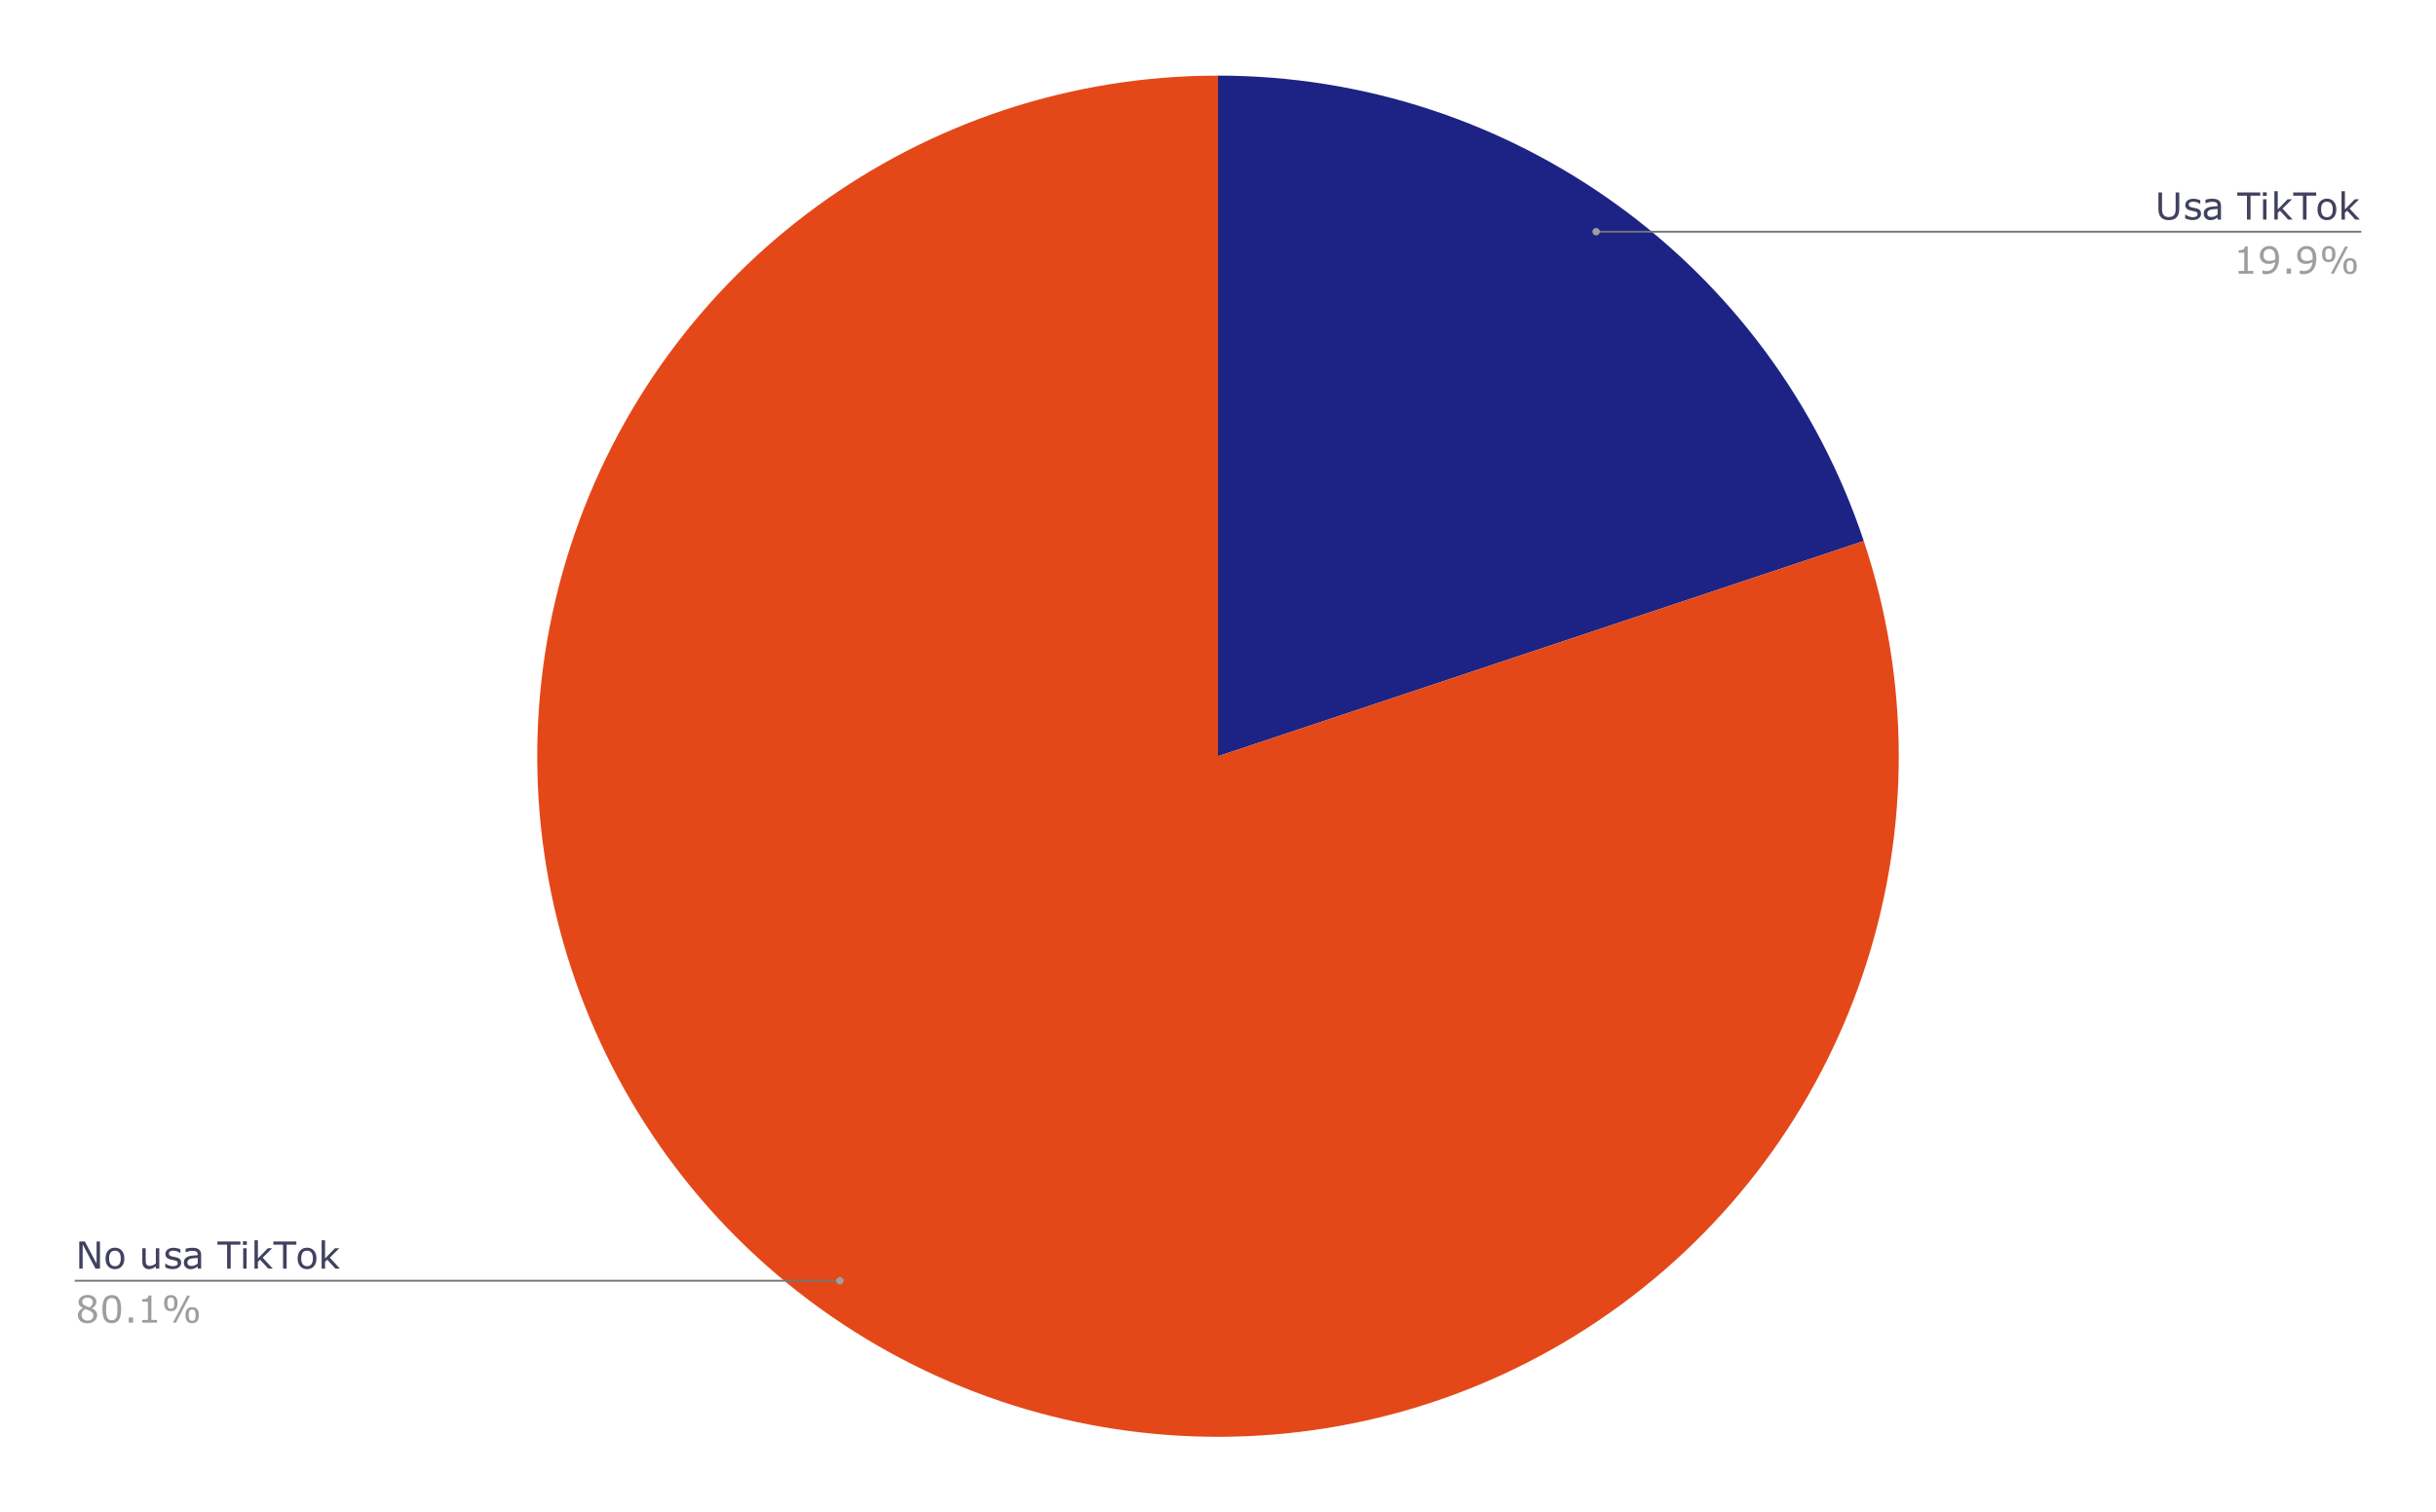
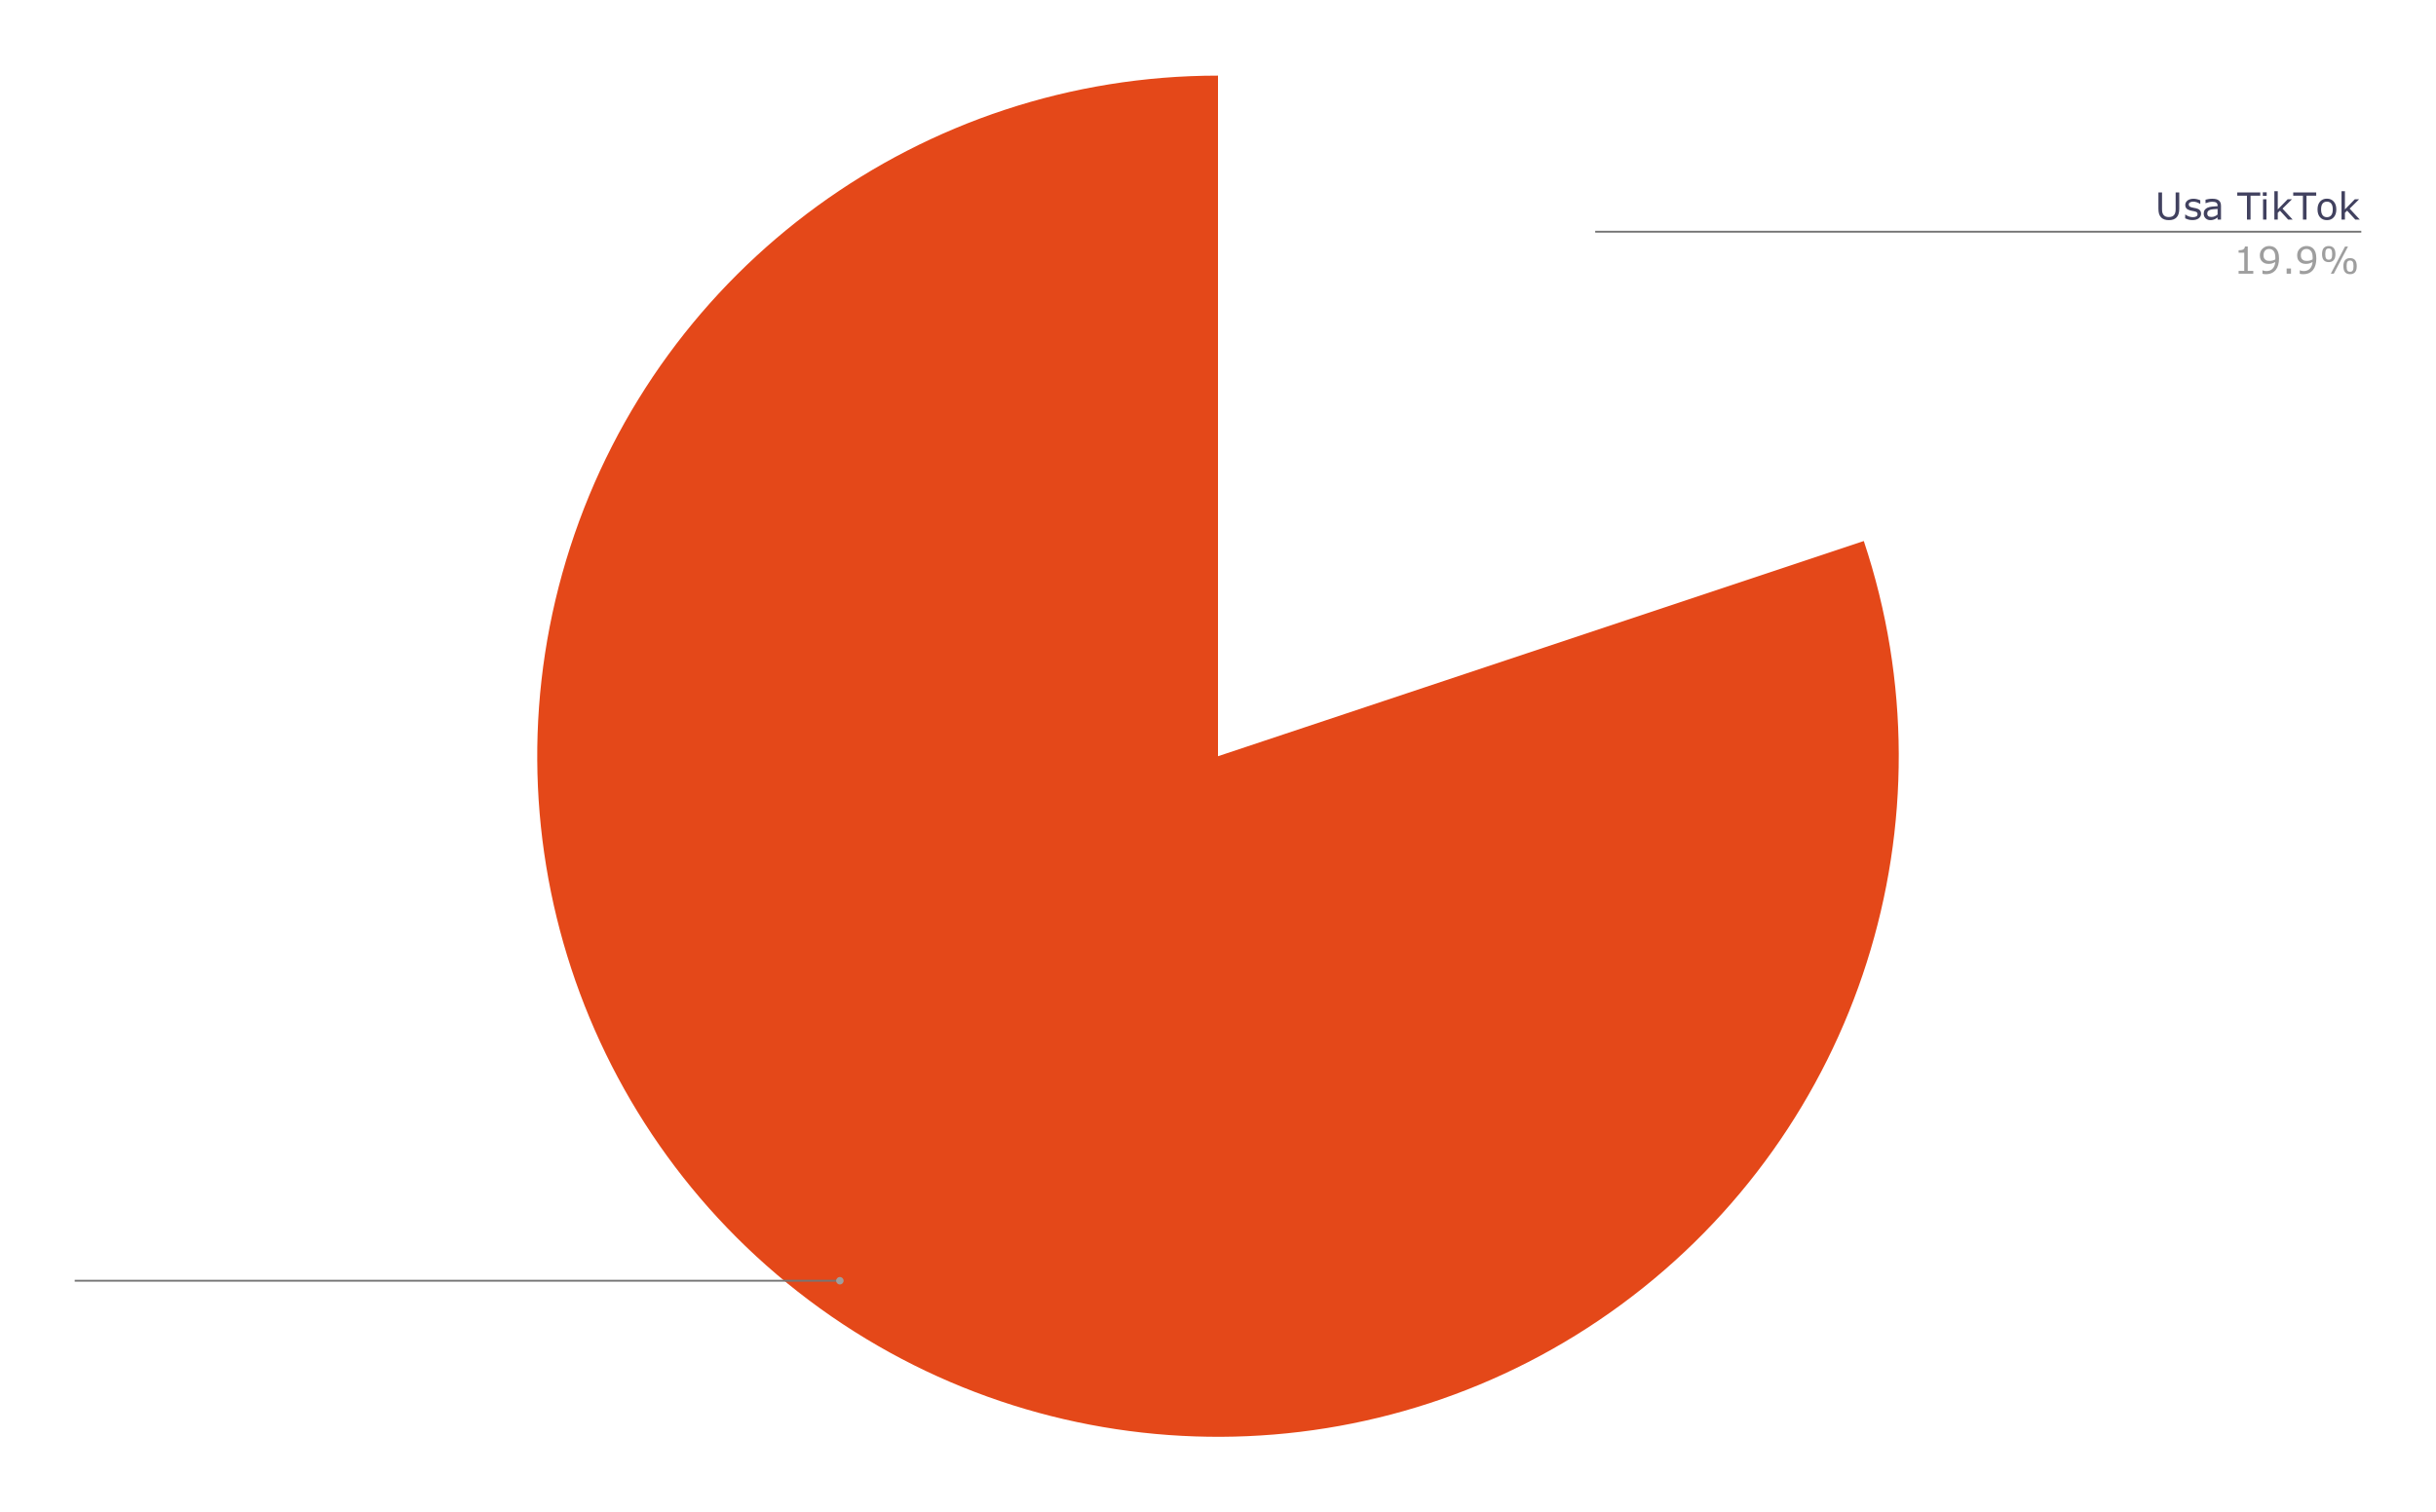
<svg xmlns="http://www.w3.org/2000/svg" version="1.1" viewBox="0.0 0.0 1306.0 811.0" fill="none" stroke="none" stroke-linecap="square" stroke-miterlimit="10" width="1306" height="811">
-   <path fill="#ffffff" d="M0 0L1306.0 0L1306.0 811.0L0 811.0L0 0Z" fill-rule="nonzero" />
-   <path fill="#1d2384" d="M653.0 40.55C810.092 40.55 949.559 141.077 999.228 290.111L653.0 405.5Z" fill-rule="nonzero" />
  <path fill="#e44819" d="M999.228 290.111C1049.298 440.346 996.765 605.729 869.178 699.533C741.591 793.337 568.068 794.155 439.602 701.557C311.137 608.96 257.048 444.079 305.7 293.379C354.352 142.678 494.641 40.55 653.0 40.55L653.0 405.5Z" fill-rule="nonzero" />
-   <path fill="#41415f" d="M53.597 680.254L51.206 680.254L44.316 667.239L44.316 680.254L42.503 680.254L42.503 665.708L45.503 665.708L51.784 677.583L51.784 665.708L53.597 665.708L53.597 680.254ZM66.659 674.801Q66.659 677.473 65.284 679.02Q63.925 680.551 61.628 680.551Q59.316 680.551 57.941 679.02Q56.581 677.473 56.581 674.801Q56.581 672.145 57.941 670.598Q59.316 669.036 61.628 669.036Q63.925 669.036 65.284 670.598Q66.659 672.145 66.659 674.801ZM64.753 674.801Q64.753 672.692 63.925 671.661Q63.097 670.629 61.628 670.629Q60.128 670.629 59.3 671.661Q58.487 672.692 58.487 674.801Q58.487 676.848 59.316 677.911Q60.144 678.973 61.628 678.973Q63.097 678.973 63.925 677.926Q64.753 676.879 64.753 674.801ZM85.394 680.254L83.566 680.254L83.566 679.036Q82.644 679.77 81.784 680.161Q80.941 680.551 79.909 680.551Q78.191 680.551 77.237 679.504Q76.284 678.458 76.284 676.426L76.284 669.348L78.112 669.348L78.112 675.551Q78.112 676.379 78.191 676.973Q78.269 677.567 78.519 677.989Q78.784 678.411 79.206 678.614Q79.628 678.801 80.425 678.801Q81.144 678.801 81.987 678.442Q82.831 678.067 83.566 677.489L83.566 669.348L85.394 669.348L85.394 680.254ZM97.144 677.114Q97.144 678.598 95.909 679.567Q94.675 680.52 92.534 680.52Q91.331 680.52 90.316 680.239Q89.316 679.942 88.628 679.598L88.628 677.536L88.722 677.536Q89.597 678.192 90.659 678.583Q91.722 678.958 92.691 678.958Q93.909 678.958 94.581 678.567Q95.269 678.176 95.269 677.348Q95.269 676.692 94.909 676.364Q94.534 676.036 93.472 675.801Q93.081 675.708 92.456 675.598Q91.831 675.473 91.316 675.348Q89.878 674.958 89.269 674.223Q88.675 673.489 88.675 672.411Q88.675 671.739 88.956 671.145Q89.237 670.551 89.8 670.083Q90.347 669.614 91.191 669.348Q92.034 669.083 93.081 669.083Q94.05 669.083 95.05 669.333Q96.05 669.567 96.722 669.895L96.722 671.864L96.628 671.864Q95.925 671.348 94.909 670.989Q93.909 670.629 92.941 670.629Q91.941 670.629 91.237 671.02Q90.55 671.411 90.55 672.161Q90.55 672.848 90.972 673.176Q91.378 673.52 92.3 673.739Q92.8 673.864 93.425 673.989Q94.066 674.098 94.487 674.192Q95.769 674.489 96.456 675.192Q97.144 675.911 97.144 677.114ZM107.831 680.254L106.003 680.254L106.003 679.098Q105.769 679.254 105.347 679.551Q104.941 679.848 104.55 680.036Q104.081 680.254 103.487 680.395Q102.894 680.551 102.097 680.551Q100.612 680.551 99.581 679.583Q98.566 678.598 98.566 677.083Q98.566 675.848 99.097 675.083Q99.628 674.317 100.612 673.879Q101.612 673.442 103.003 673.286Q104.409 673.129 106.003 673.051L106.003 672.77Q106.003 672.145 105.784 671.739Q105.566 671.317 105.159 671.083Q104.769 670.864 104.222 670.786Q103.675 670.708 103.081 670.708Q102.362 670.708 101.472 670.895Q100.581 671.083 99.628 671.442L99.534 671.442L99.534 669.583Q100.066 669.426 101.081 669.254Q102.097 669.083 103.081 669.083Q104.237 669.083 105.097 669.27Q105.956 669.458 106.581 669.926Q107.191 670.364 107.503 671.083Q107.831 671.801 107.831 672.848L107.831 680.254ZM106.003 677.567L106.003 674.536Q105.175 674.583 104.034 674.676Q102.894 674.77 102.222 674.958Q101.441 675.192 100.941 675.661Q100.456 676.129 100.456 676.958Q100.456 677.895 101.019 678.379Q101.597 678.848 102.753 678.848Q103.722 678.848 104.519 678.473Q105.331 678.098 106.003 677.567ZM128.878 667.426L123.675 667.426L123.675 680.254L121.753 680.254L121.753 667.426L116.55 667.426L116.55 665.708L128.878 665.708L128.878 667.426ZM132.331 667.52L130.253 667.52L130.253 665.614L132.331 665.614L132.331 667.52ZM132.206 680.254L130.378 680.254L130.378 669.348L132.206 669.348L132.206 680.254ZM146.253 680.254L143.831 680.254L139.456 675.473L138.269 676.614L138.269 680.254L136.441 680.254L136.441 665.051L138.269 665.051L138.269 674.801L143.581 669.348L145.894 669.348L140.816 674.379L146.253 680.254ZM158.878 667.426L153.675 667.426L153.675 680.254L151.753 680.254L151.753 667.426L146.55 667.426L146.55 665.708L158.878 665.708L158.878 667.426ZM169.659 674.801Q169.659 677.473 168.284 679.02Q166.925 680.551 164.628 680.551Q162.316 680.551 160.941 679.02Q159.581 677.473 159.581 674.801Q159.581 672.145 160.941 670.598Q162.316 669.036 164.628 669.036Q166.925 669.036 168.284 670.598Q169.659 672.145 169.659 674.801ZM167.753 674.801Q167.753 672.692 166.925 671.661Q166.097 670.629 164.628 670.629Q163.128 670.629 162.3 671.661Q161.488 672.692 161.488 674.801Q161.488 676.848 162.316 677.911Q163.144 678.973 164.628 678.973Q166.097 678.973 166.925 677.926Q167.753 676.879 167.753 674.801ZM182.253 680.254L179.831 680.254L175.456 675.473L174.269 676.614L174.269 680.254L172.441 680.254L172.441 665.051L174.269 665.051L174.269 674.801L179.581 669.348L181.894 669.348L176.816 674.379L182.253 680.254Z" fill-rule="nonzero" />
-   <path fill="#9e9e9e" d="M52.081 705.208Q52.081 707.083 50.597 708.333Q49.128 709.583 46.909 709.583Q44.55 709.583 43.144 708.364Q41.737 707.145 41.737 705.239Q41.737 704.036 42.441 703.051Q43.144 702.067 44.425 701.489L44.425 701.426Q43.253 700.801 42.691 700.067Q42.128 699.317 42.128 698.208Q42.128 696.567 43.472 695.473Q44.831 694.379 46.909 694.379Q49.081 694.379 50.378 695.426Q51.691 696.473 51.691 698.083Q51.691 699.067 51.066 700.02Q50.456 700.973 49.269 701.504L49.269 701.567Q50.628 702.161 51.347 703.02Q52.081 703.879 52.081 705.208ZM49.753 698.098Q49.753 697.051 48.941 696.442Q48.144 695.817 46.894 695.817Q45.675 695.817 44.878 696.411Q44.097 696.989 44.097 697.989Q44.097 698.692 44.487 699.208Q44.894 699.708 45.691 700.114Q46.05 700.286 46.722 700.567Q47.409 700.848 48.05 701.036Q49.019 700.395 49.378 699.708Q49.753 699.004 49.753 698.098ZM50.066 705.379Q50.066 704.489 49.659 703.958Q49.269 703.411 48.112 702.864Q47.659 702.645 47.112 702.458Q46.566 702.27 45.659 701.942Q44.784 702.411 44.253 703.239Q43.722 704.051 43.722 705.098Q43.722 706.411 44.628 707.27Q45.534 708.129 46.925 708.129Q48.347 708.129 49.206 707.395Q50.066 706.661 50.066 705.379ZM64.941 701.973Q64.941 705.895 63.722 707.723Q62.503 709.551 59.925 709.551Q57.3 709.551 56.097 707.708Q54.894 705.848 54.894 702.004Q54.894 698.114 56.112 696.27Q57.331 694.426 59.925 694.426Q62.534 694.426 63.737 696.301Q64.941 698.176 64.941 701.973ZM62.378 706.411Q62.722 705.614 62.847 704.551Q62.972 703.489 62.972 701.973Q62.972 700.489 62.847 699.395Q62.722 698.301 62.362 697.551Q62.034 696.786 61.441 696.411Q60.847 696.036 59.925 696.036Q59.003 696.036 58.394 696.411Q57.8 696.786 57.441 697.567Q57.112 698.286 56.987 699.458Q56.878 700.614 56.878 702.004Q56.878 703.52 56.972 704.551Q57.081 705.567 57.441 706.379Q57.753 707.145 58.347 707.551Q58.941 707.942 59.925 707.942Q60.831 707.942 61.441 707.567Q62.05 707.176 62.378 706.411ZM71.362 709.254L69.019 709.254L69.019 706.473L71.362 706.473L71.362 709.254ZM84.144 709.254L76.269 709.254L76.269 707.77L79.3 707.77L79.3 698.02L76.269 698.02L76.269 696.692Q76.878 696.692 77.581 696.598Q78.284 696.489 78.644 696.301Q79.097 696.051 79.347 695.676Q79.612 695.301 79.659 694.661L81.175 694.661L81.175 707.77L84.144 707.77L84.144 709.254ZM95.191 698.739Q95.191 700.926 94.253 702.004Q93.331 703.067 91.597 703.067Q89.816 703.067 88.909 702.004Q88.003 700.926 88.003 698.754Q88.003 696.567 88.925 695.504Q89.862 694.442 91.597 694.442Q93.362 694.442 94.269 695.52Q95.191 696.583 95.191 698.739ZM101.925 694.708L94.316 709.254L92.706 709.254L100.316 694.708L101.925 694.708ZM106.612 705.223Q106.612 707.411 105.691 708.473Q104.769 709.536 103.019 709.536Q101.253 709.536 100.347 708.473Q99.441 707.395 99.441 705.223Q99.441 703.036 100.362 701.973Q101.284 700.911 103.019 700.911Q104.8 700.911 105.706 701.973Q106.612 703.036 106.612 705.223ZM93.441 698.739Q93.441 697.067 93.003 696.411Q92.581 695.739 91.597 695.739Q90.597 695.739 90.159 696.411Q89.737 697.067 89.737 698.754Q89.737 700.442 90.159 701.114Q90.597 701.77 91.597 701.77Q92.581 701.77 93.003 701.114Q93.441 700.442 93.441 698.739ZM104.878 705.223Q104.878 703.536 104.441 702.879Q104.019 702.208 103.034 702.208Q102.034 702.208 101.597 702.879Q101.175 703.536 101.175 705.223Q101.175 706.926 101.597 707.583Q102.034 708.239 103.034 708.239Q104.019 708.239 104.441 707.583Q104.878 706.926 104.878 705.223Z" fill-rule="nonzero" />
  <path stroke="#757575" stroke-width="1.0" stroke-linecap="butt" d="M40.55 686.754L282.05 686.754L450.272 686.754" fill-rule="nonzero" />
  <path fill="#9e9e9e" d="M452.272 686.754C452.272 685.65 451.377 684.754 450.272 684.754C449.168 684.754 448.272 685.65 448.272 686.754C448.272 687.859 449.168 688.754 450.272 688.754C451.377 688.754 452.272 687.859 452.272 686.754" fill-rule="nonzero" />
  <path fill="#41415f" d="M1168.356 111.902Q1168.356 113.48 1167.997 114.667Q1167.653 115.839 1166.872 116.621Q1166.122 117.371 1165.106 117.714Q1164.106 118.042 1162.763 118.042Q1161.403 118.042 1160.388 117.683Q1159.372 117.324 1158.669 116.621Q1157.888 115.824 1157.528 114.699Q1157.184 113.558 1157.184 111.902L1157.184 103.199L1159.122 103.199L1159.122 111.996Q1159.122 113.183 1159.278 113.871Q1159.45 114.558 1159.825 115.105Q1160.263 115.746 1160.997 116.074Q1161.731 116.386 1162.763 116.386Q1163.809 116.386 1164.544 116.074Q1165.278 115.746 1165.716 115.105Q1166.091 114.558 1166.247 113.839Q1166.419 113.121 1166.419 112.058L1166.419 103.199L1168.356 103.199L1168.356 111.902ZM1180.044 114.605Q1180.044 116.089 1178.809 117.058Q1177.575 118.011 1175.434 118.011Q1174.231 118.011 1173.216 117.73Q1172.216 117.433 1171.528 117.089L1171.528 115.027L1171.622 115.027Q1172.497 115.683 1173.559 116.074Q1174.622 116.449 1175.591 116.449Q1176.809 116.449 1177.481 116.058Q1178.169 115.667 1178.169 114.839Q1178.169 114.183 1177.809 113.855Q1177.434 113.527 1176.372 113.292Q1175.981 113.199 1175.356 113.089Q1174.731 112.964 1174.216 112.839Q1172.778 112.449 1172.169 111.714Q1171.575 110.98 1171.575 109.902Q1171.575 109.23 1171.856 108.636Q1172.138 108.042 1172.7 107.574Q1173.247 107.105 1174.091 106.839Q1174.934 106.574 1175.981 106.574Q1176.95 106.574 1177.95 106.824Q1178.95 107.058 1179.622 107.386L1179.622 109.355L1179.528 109.355Q1178.825 108.839 1177.809 108.48Q1176.809 108.121 1175.841 108.121Q1174.841 108.121 1174.138 108.511Q1173.45 108.902 1173.45 109.652Q1173.45 110.339 1173.872 110.667Q1174.278 111.011 1175.2 111.23Q1175.7 111.355 1176.325 111.48Q1176.966 111.589 1177.388 111.683Q1178.669 111.98 1179.356 112.683Q1180.044 113.402 1180.044 114.605ZM1190.731 117.746L1188.903 117.746L1188.903 116.589Q1188.669 116.746 1188.247 117.042Q1187.841 117.339 1187.45 117.527Q1186.981 117.746 1186.388 117.886Q1185.794 118.042 1184.997 118.042Q1183.513 118.042 1182.481 117.074Q1181.466 116.089 1181.466 114.574Q1181.466 113.339 1181.997 112.574Q1182.528 111.808 1183.513 111.371Q1184.513 110.933 1185.903 110.777Q1187.309 110.621 1188.903 110.542L1188.903 110.261Q1188.903 109.636 1188.684 109.23Q1188.466 108.808 1188.059 108.574Q1187.669 108.355 1187.122 108.277Q1186.575 108.199 1185.981 108.199Q1185.263 108.199 1184.372 108.386Q1183.481 108.574 1182.528 108.933L1182.434 108.933L1182.434 107.074Q1182.966 106.917 1183.981 106.746Q1184.997 106.574 1185.981 106.574Q1187.138 106.574 1187.997 106.761Q1188.856 106.949 1189.481 107.417Q1190.091 107.855 1190.403 108.574Q1190.731 109.292 1190.731 110.339L1190.731 117.746ZM1188.903 115.058L1188.903 112.027Q1188.075 112.074 1186.934 112.167Q1185.794 112.261 1185.122 112.449Q1184.341 112.683 1183.841 113.152Q1183.356 113.621 1183.356 114.449Q1183.356 115.386 1183.919 115.871Q1184.497 116.339 1185.653 116.339Q1186.622 116.339 1187.419 115.964Q1188.231 115.589 1188.903 115.058ZM1211.778 104.917L1206.575 104.917L1206.575 117.746L1204.653 117.746L1204.653 104.917L1199.45 104.917L1199.45 103.199L1211.778 103.199L1211.778 104.917ZM1215.231 105.011L1213.153 105.011L1213.153 103.105L1215.231 103.105L1215.231 105.011ZM1215.106 117.746L1213.278 117.746L1213.278 106.839L1215.106 106.839L1215.106 117.746ZM1229.153 117.746L1226.731 117.746L1222.356 112.964L1221.169 114.105L1221.169 117.746L1219.341 117.746L1219.341 102.542L1221.169 102.542L1221.169 112.292L1226.481 106.839L1228.794 106.839L1223.716 111.871L1229.153 117.746ZM1241.778 104.917L1236.575 104.917L1236.575 117.746L1234.653 117.746L1234.653 104.917L1229.45 104.917L1229.45 103.199L1241.778 103.199L1241.778 104.917ZM1252.559 112.292Q1252.559 114.964 1251.184 116.511Q1249.825 118.042 1247.528 118.042Q1245.216 118.042 1243.841 116.511Q1242.481 114.964 1242.481 112.292Q1242.481 109.636 1243.841 108.089Q1245.216 106.527 1247.528 106.527Q1249.825 106.527 1251.184 108.089Q1252.559 109.636 1252.559 112.292ZM1250.653 112.292Q1250.653 110.183 1249.825 109.152Q1248.997 108.121 1247.528 108.121Q1246.028 108.121 1245.2 109.152Q1244.388 110.183 1244.388 112.292Q1244.388 114.339 1245.216 115.402Q1246.044 116.464 1247.528 116.464Q1248.997 116.464 1249.825 115.417Q1250.653 114.371 1250.653 112.292ZM1265.153 117.746L1262.731 117.746L1258.356 112.964L1257.169 114.105L1257.169 117.746L1255.341 117.746L1255.341 102.542L1257.169 102.542L1257.169 112.292L1262.481 106.839L1264.794 106.839L1259.716 111.871L1265.153 117.746Z" fill-rule="nonzero" />
  <path fill="#9e9e9e" d="M1208.044 146.746L1200.169 146.746L1200.169 145.261L1203.2 145.261L1203.2 135.511L1200.169 135.511L1200.169 134.183Q1200.778 134.183 1201.481 134.089Q1202.184 133.98 1202.544 133.792Q1202.997 133.542 1203.247 133.167Q1203.513 132.792 1203.559 132.152L1205.075 132.152L1205.075 145.261L1208.044 145.261L1208.044 146.746ZM1221.841 138.605Q1221.841 140.511 1221.403 142.058Q1220.981 143.605 1220.106 144.699Q1219.216 145.824 1217.872 146.433Q1216.528 147.027 1214.731 147.027Q1214.216 147.027 1213.763 146.964Q1213.325 146.917 1212.966 146.808L1212.966 144.933L1213.075 144.933Q1213.356 145.089 1213.872 145.23Q1214.388 145.355 1215.028 145.355Q1217.184 145.355 1218.403 144.058Q1219.638 142.761 1219.825 140.48Q1218.919 141.027 1218.106 141.261Q1217.309 141.496 1216.372 141.496Q1215.466 141.496 1214.731 141.324Q1214.013 141.152 1213.278 140.636Q1212.419 140.042 1211.981 139.136Q1211.559 138.214 1211.559 136.933Q1211.559 134.699 1213.013 133.308Q1214.481 131.917 1216.591 131.917Q1217.653 131.917 1218.544 132.246Q1219.45 132.558 1220.122 133.214Q1220.95 134.027 1221.388 135.308Q1221.841 136.574 1221.841 138.605ZM1219.872 138.183Q1219.872 136.667 1219.559 135.746Q1219.247 134.824 1218.7 134.324Q1218.247 133.886 1217.716 133.699Q1217.184 133.496 1216.575 133.496Q1215.169 133.496 1214.356 134.386Q1213.544 135.261 1213.544 136.855Q1213.544 137.777 1213.794 138.371Q1214.059 138.949 1214.684 139.386Q1215.122 139.699 1215.653 139.808Q1216.184 139.902 1216.825 139.902Q1217.591 139.902 1218.372 139.699Q1219.153 139.496 1219.841 139.105Q1219.841 138.886 1219.856 138.699Q1219.872 138.496 1219.872 138.183ZM1228.263 146.746L1225.919 146.746L1225.919 143.964L1228.263 143.964L1228.263 146.746ZM1241.841 138.605Q1241.841 140.511 1241.403 142.058Q1240.981 143.605 1240.106 144.699Q1239.216 145.824 1237.872 146.433Q1236.528 147.027 1234.731 147.027Q1234.216 147.027 1233.763 146.964Q1233.325 146.917 1232.966 146.808L1232.966 144.933L1233.075 144.933Q1233.356 145.089 1233.872 145.23Q1234.388 145.355 1235.028 145.355Q1237.184 145.355 1238.403 144.058Q1239.638 142.761 1239.825 140.48Q1238.919 141.027 1238.106 141.261Q1237.309 141.496 1236.372 141.496Q1235.466 141.496 1234.731 141.324Q1234.013 141.152 1233.278 140.636Q1232.419 140.042 1231.981 139.136Q1231.559 138.214 1231.559 136.933Q1231.559 134.699 1233.013 133.308Q1234.481 131.917 1236.591 131.917Q1237.653 131.917 1238.544 132.246Q1239.45 132.558 1240.122 133.214Q1240.95 134.027 1241.388 135.308Q1241.841 136.574 1241.841 138.605ZM1239.872 138.183Q1239.872 136.667 1239.559 135.746Q1239.247 134.824 1238.7 134.324Q1238.247 133.886 1237.716 133.699Q1237.184 133.496 1236.575 133.496Q1235.169 133.496 1234.356 134.386Q1233.544 135.261 1233.544 136.855Q1233.544 137.777 1233.794 138.371Q1234.059 138.949 1234.684 139.386Q1235.122 139.699 1235.653 139.808Q1236.184 139.902 1236.825 139.902Q1237.591 139.902 1238.372 139.699Q1239.153 139.496 1239.841 139.105Q1239.841 138.886 1239.856 138.699Q1239.872 138.496 1239.872 138.183ZM1252.091 136.23Q1252.091 138.417 1251.153 139.496Q1250.231 140.558 1248.497 140.558Q1246.716 140.558 1245.809 139.496Q1244.903 138.417 1244.903 136.246Q1244.903 134.058 1245.825 132.996Q1246.763 131.933 1248.497 131.933Q1250.263 131.933 1251.169 133.011Q1252.091 134.074 1252.091 136.23ZM1258.825 132.199L1251.216 146.746L1249.606 146.746L1257.216 132.199L1258.825 132.199ZM1263.513 142.714Q1263.513 144.902 1262.591 145.964Q1261.669 147.027 1259.919 147.027Q1258.153 147.027 1257.247 145.964Q1256.341 144.886 1256.341 142.714Q1256.341 140.527 1257.263 139.464Q1258.184 138.402 1259.919 138.402Q1261.7 138.402 1262.606 139.464Q1263.513 140.527 1263.513 142.714ZM1250.341 136.23Q1250.341 134.558 1249.903 133.902Q1249.481 133.23 1248.497 133.23Q1247.497 133.23 1247.059 133.902Q1246.638 134.558 1246.638 136.246Q1246.638 137.933 1247.059 138.605Q1247.497 139.261 1248.497 139.261Q1249.481 139.261 1249.903 138.605Q1250.341 137.933 1250.341 136.23ZM1261.778 142.714Q1261.778 141.027 1261.341 140.371Q1260.919 139.699 1259.934 139.699Q1258.934 139.699 1258.497 140.371Q1258.075 141.027 1258.075 142.714Q1258.075 144.417 1258.497 145.074Q1258.934 145.73 1259.934 145.73Q1260.919 145.73 1261.341 145.074Q1261.778 144.417 1261.778 142.714Z" fill-rule="nonzero" />
  <path stroke="#757575" stroke-width="1.0" stroke-linecap="butt" d="M1265.45 124.246L1023.95 124.246L855.728 124.246" fill-rule="nonzero" />
-   <path fill="#9e9e9e" d="M857.728 124.246C857.728 123.141 856.832 122.246 855.728 122.246C854.623 122.246 853.728 123.141 853.728 124.246C853.728 125.35 854.623 126.246 855.728 126.246C856.832 126.246 857.728 125.35 857.728 124.246" fill-rule="nonzero" />
</svg>